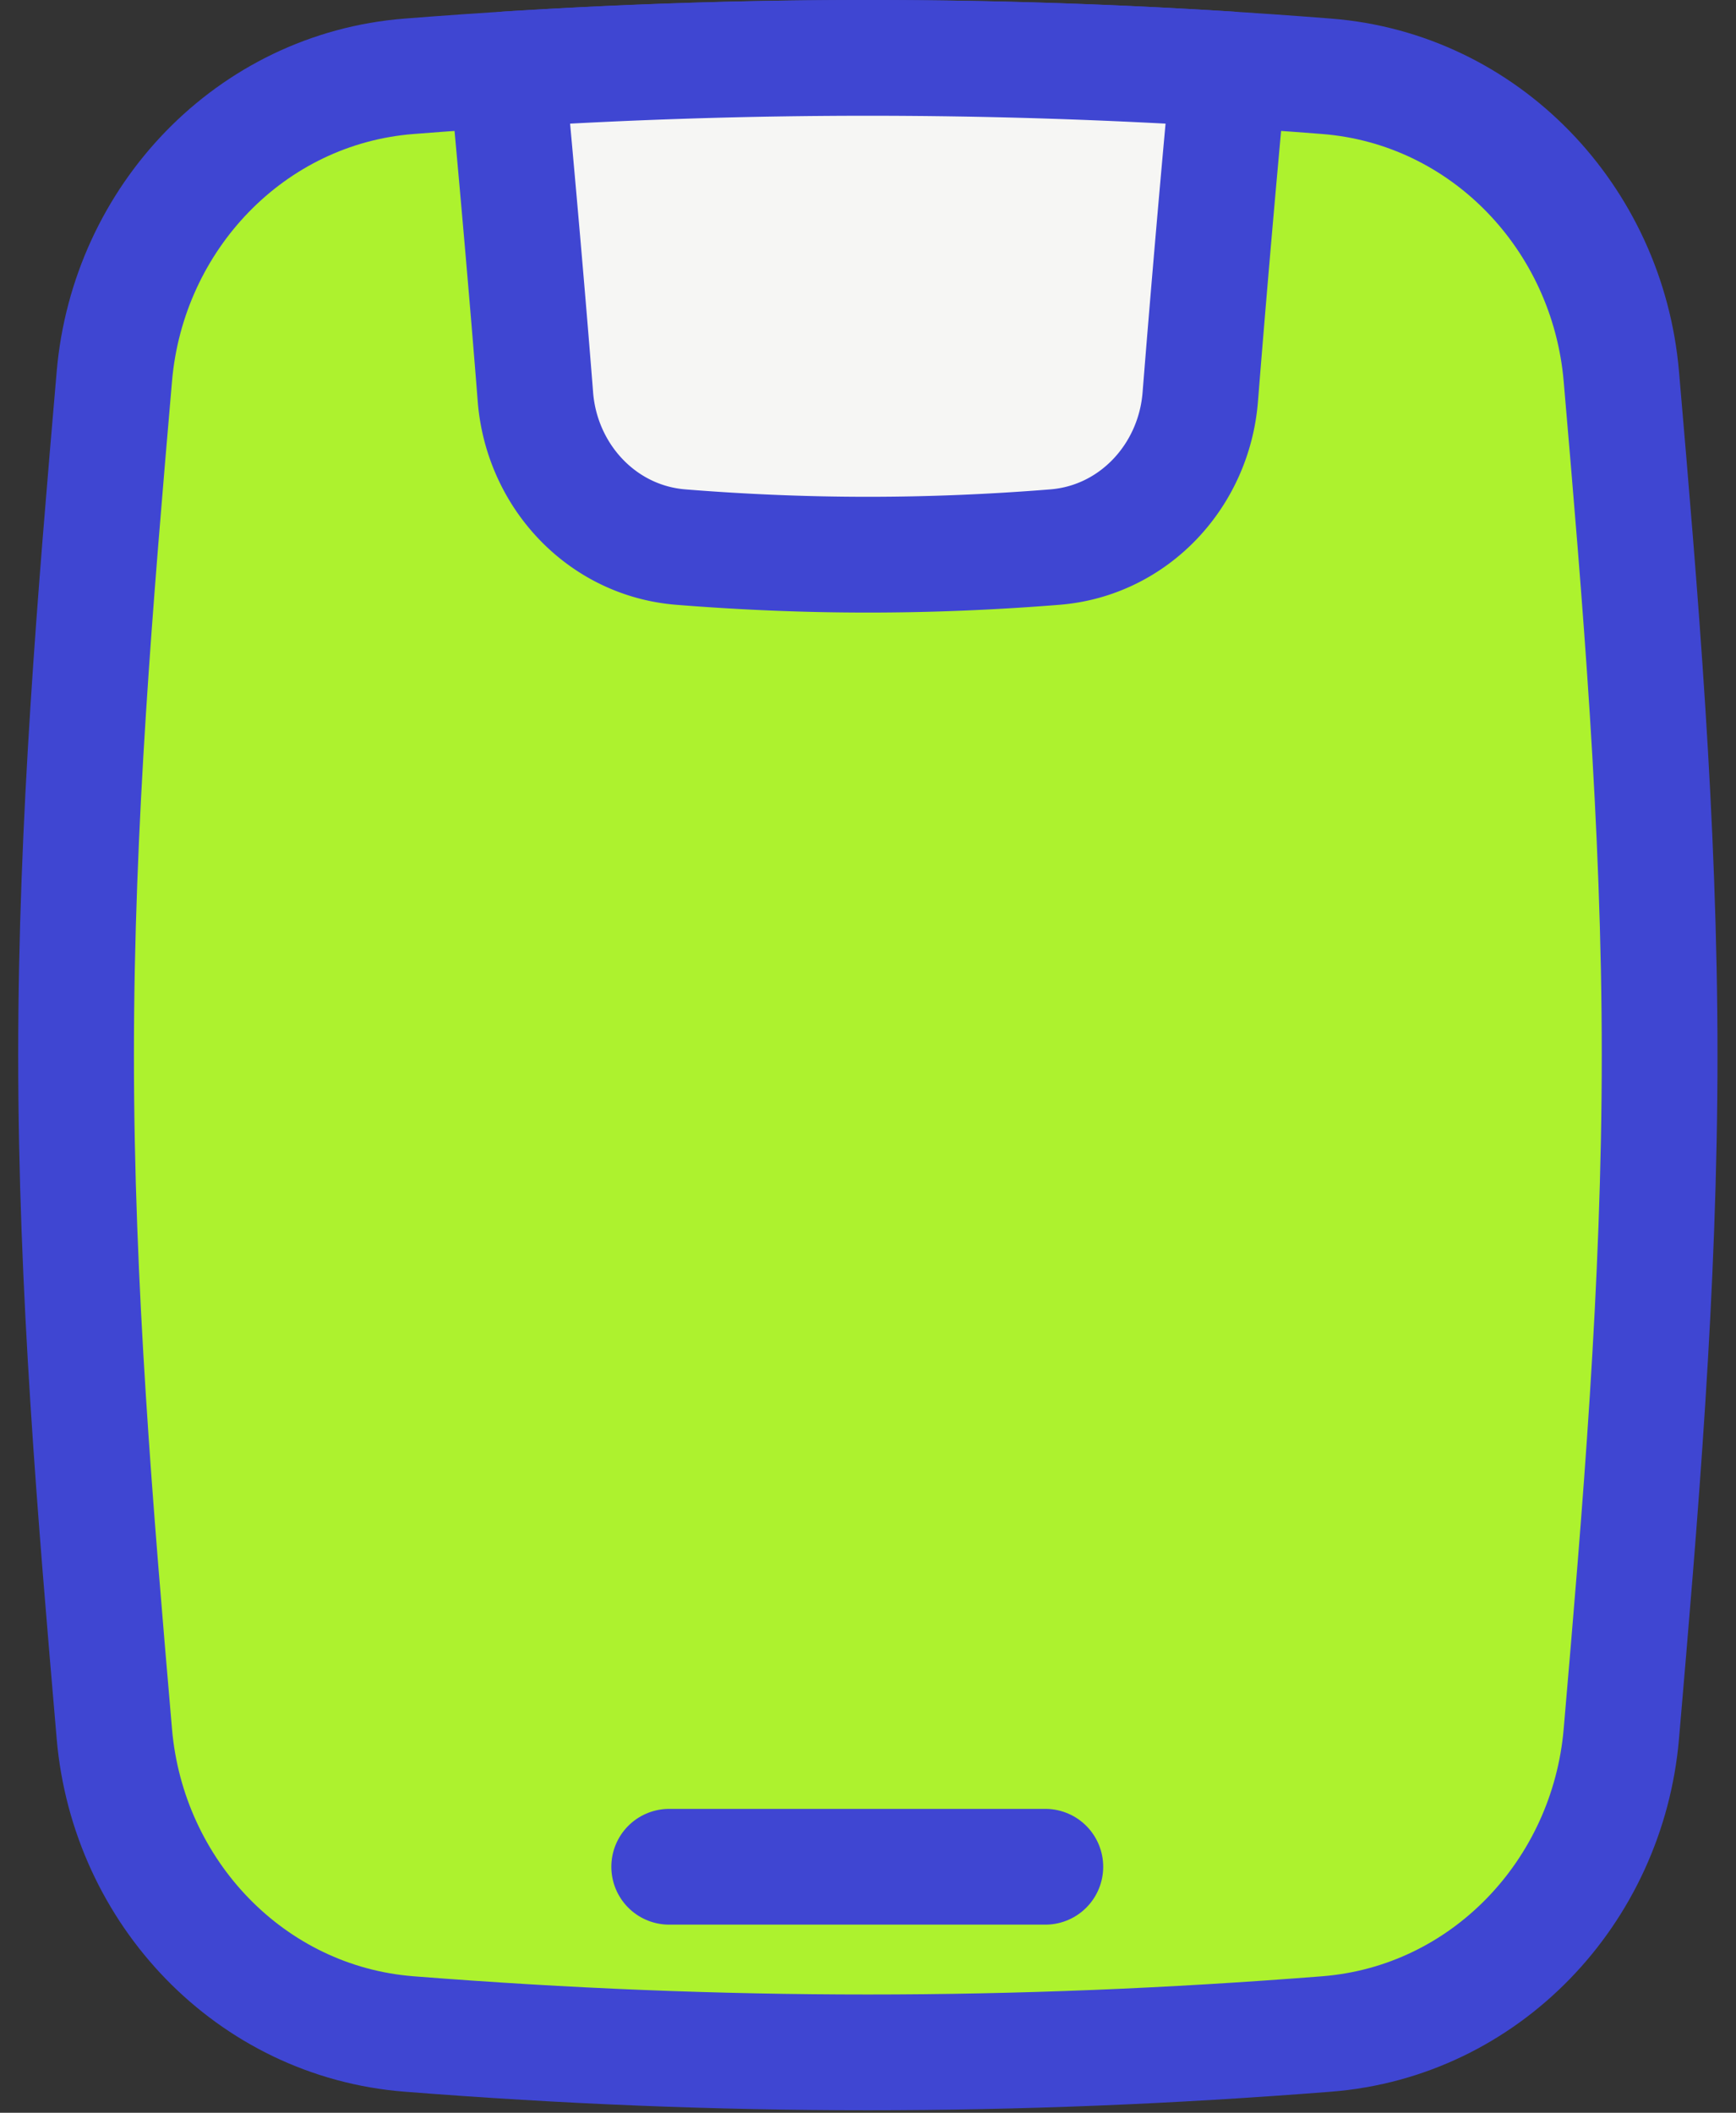
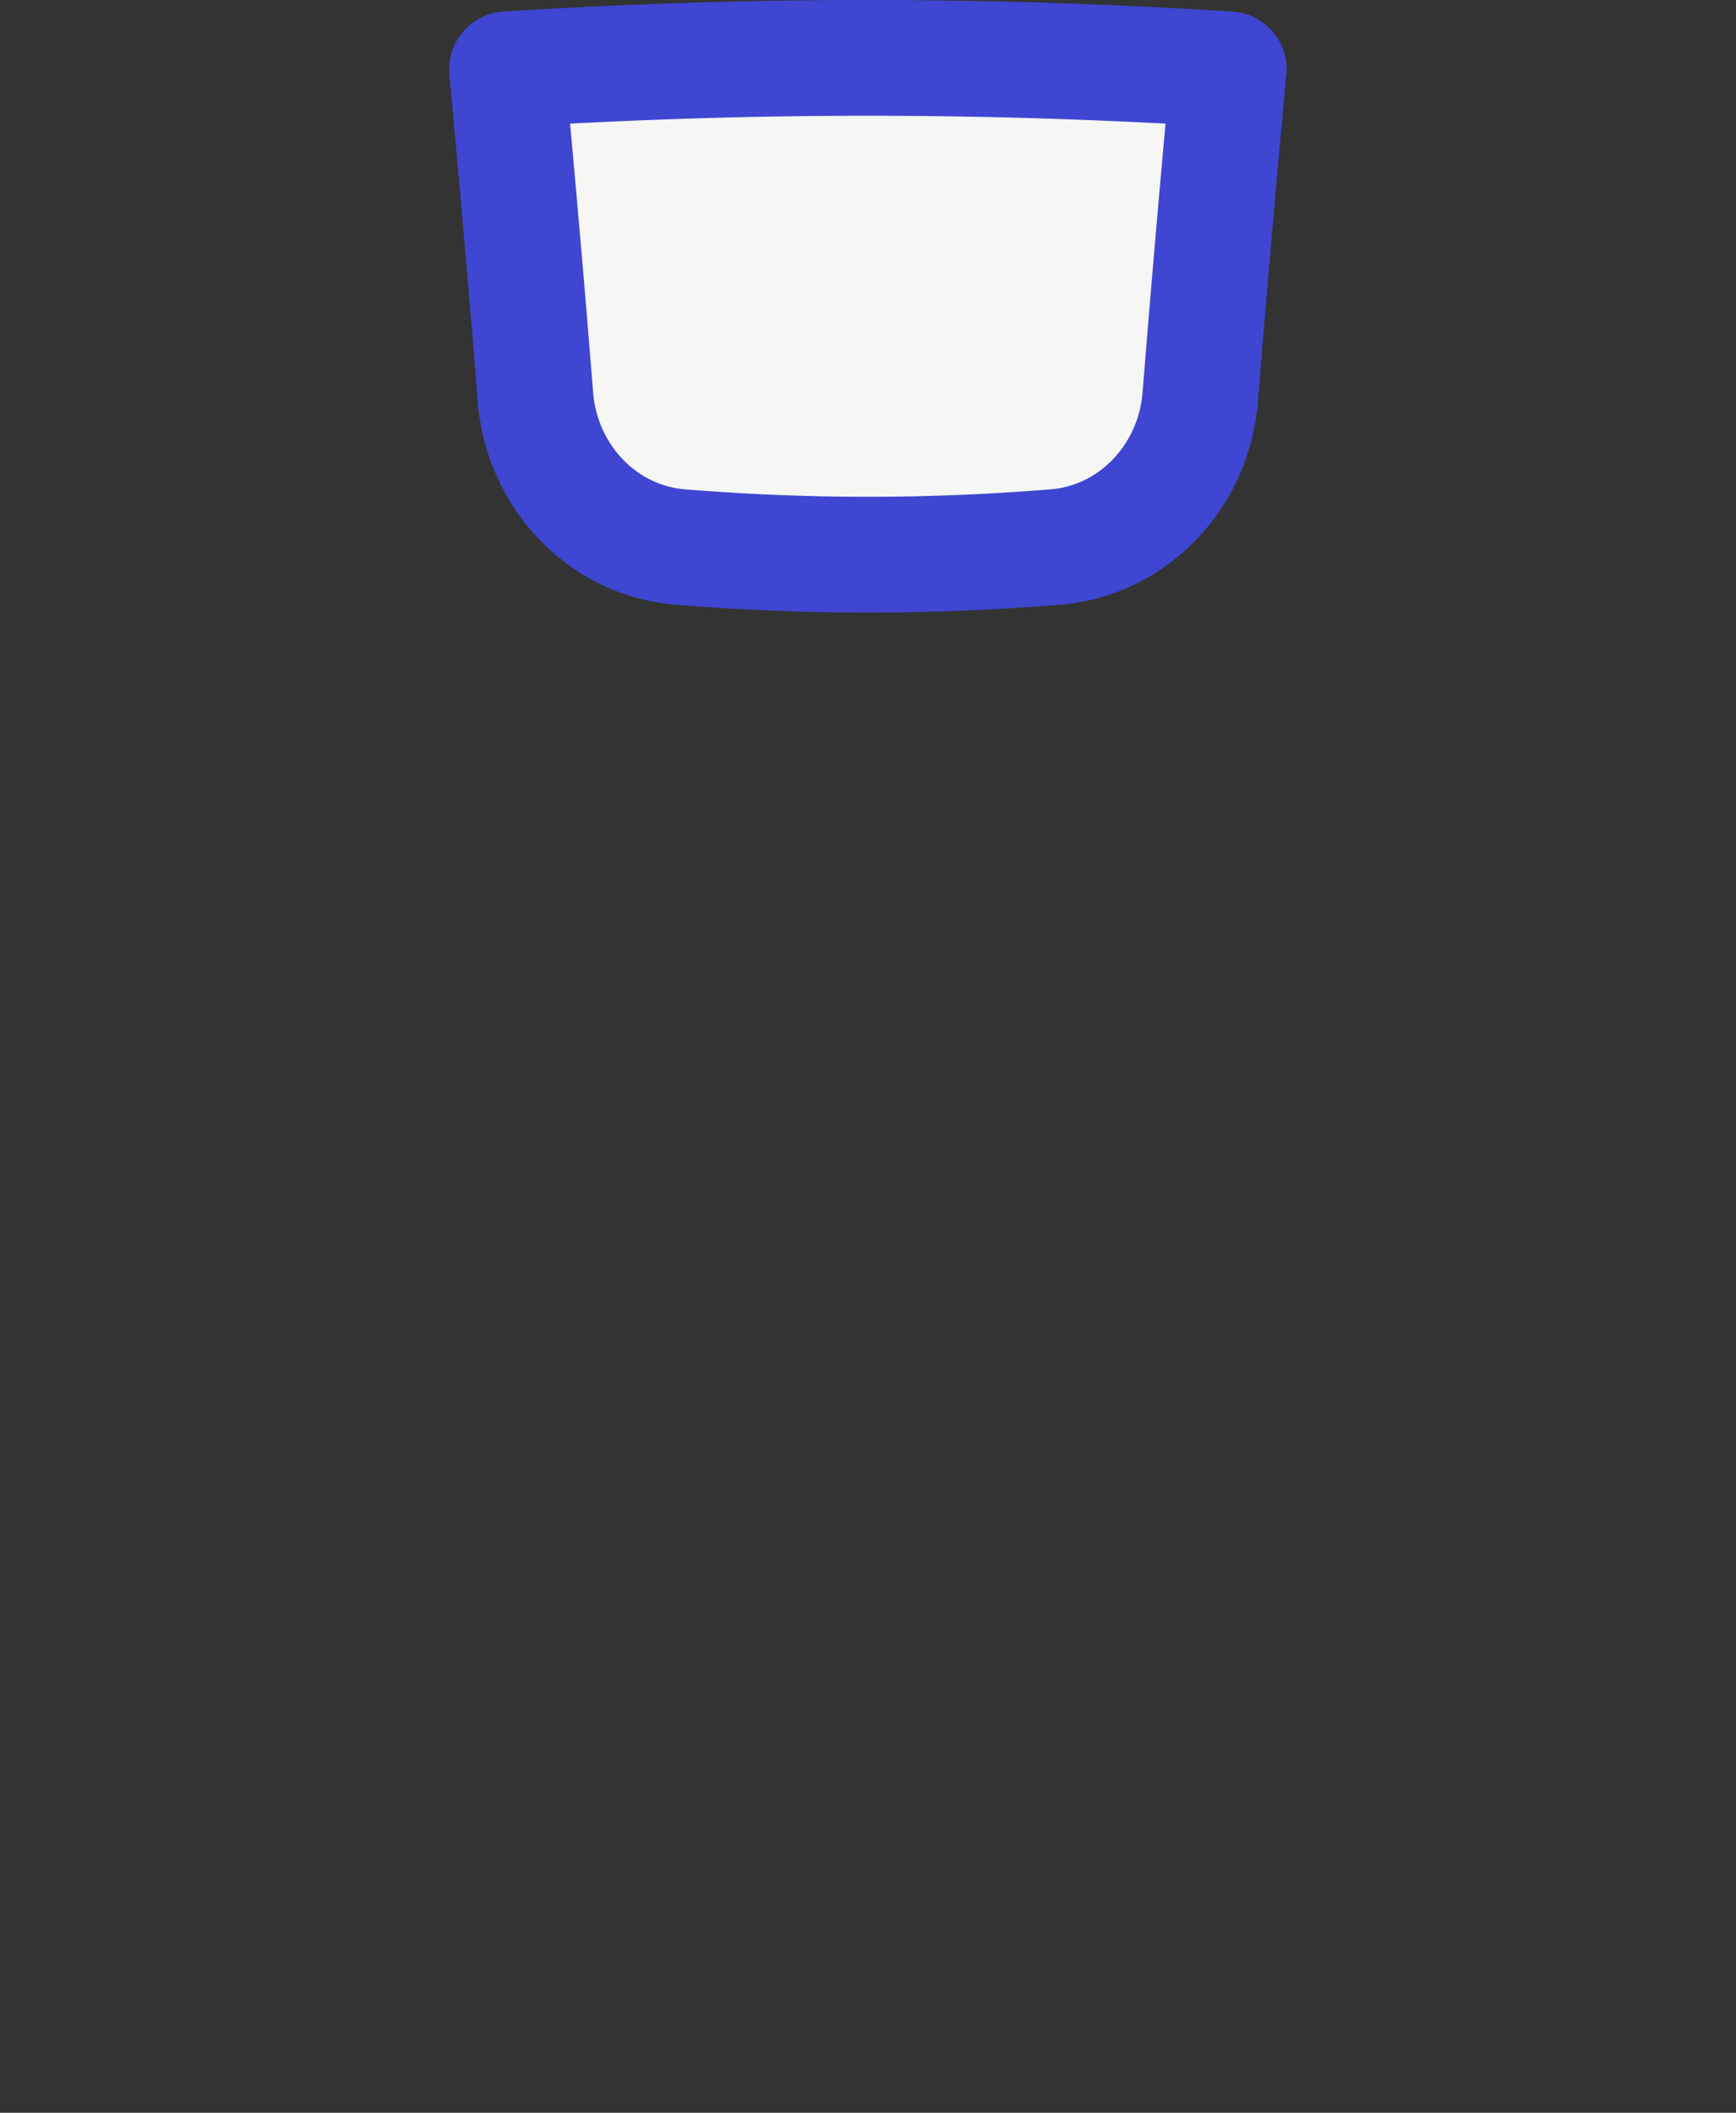
<svg xmlns="http://www.w3.org/2000/svg" width="60" height="73" viewBox="0 0 60 73">
  <rect x="0" y="0" width="60" height="73" fill="#333333" stroke="none" />
  <g fill-rule="nonzero" stroke="#3F46D2" stroke-width="4" fill="none" stroke-linecap="round" stroke-linejoin="round">
-     <path d="M3.952 59.908c.47 5.473 4.71 9.94 10.186 10.37 10.796.847 20.917.847 31.713 0 5.476-.43 9.715-4.897 10.186-10.37.651-7.568 1.323-15.413 1.323-23.451 0-8.039-.672-15.883-1.323-23.451-.47-5.473-4.71-9.94-10.186-10.37-10.796-.848-20.917-.848-31.713 0-5.476.43-9.716 4.897-10.186 10.37-.651 7.568-1.323 15.412-1.323 23.45 0 8.04.672 15.883 1.323 23.452zM23.129 64.5h13" fill="#ADF22E" />
    <path d="M23.53 18.903c-2.727-.218-4.81-2.462-5.025-5.19-.277-3.526-.629-7.511-.982-11.317a196.37 196.37 0 0 1 24.943 0 837.02 837.02 0 0 0-.982 11.318c-.215 2.727-2.298 4.971-5.025 5.189-4.388.35-8.54.35-12.93 0z" fill="#F6F6F4" />
  </g>
</svg>